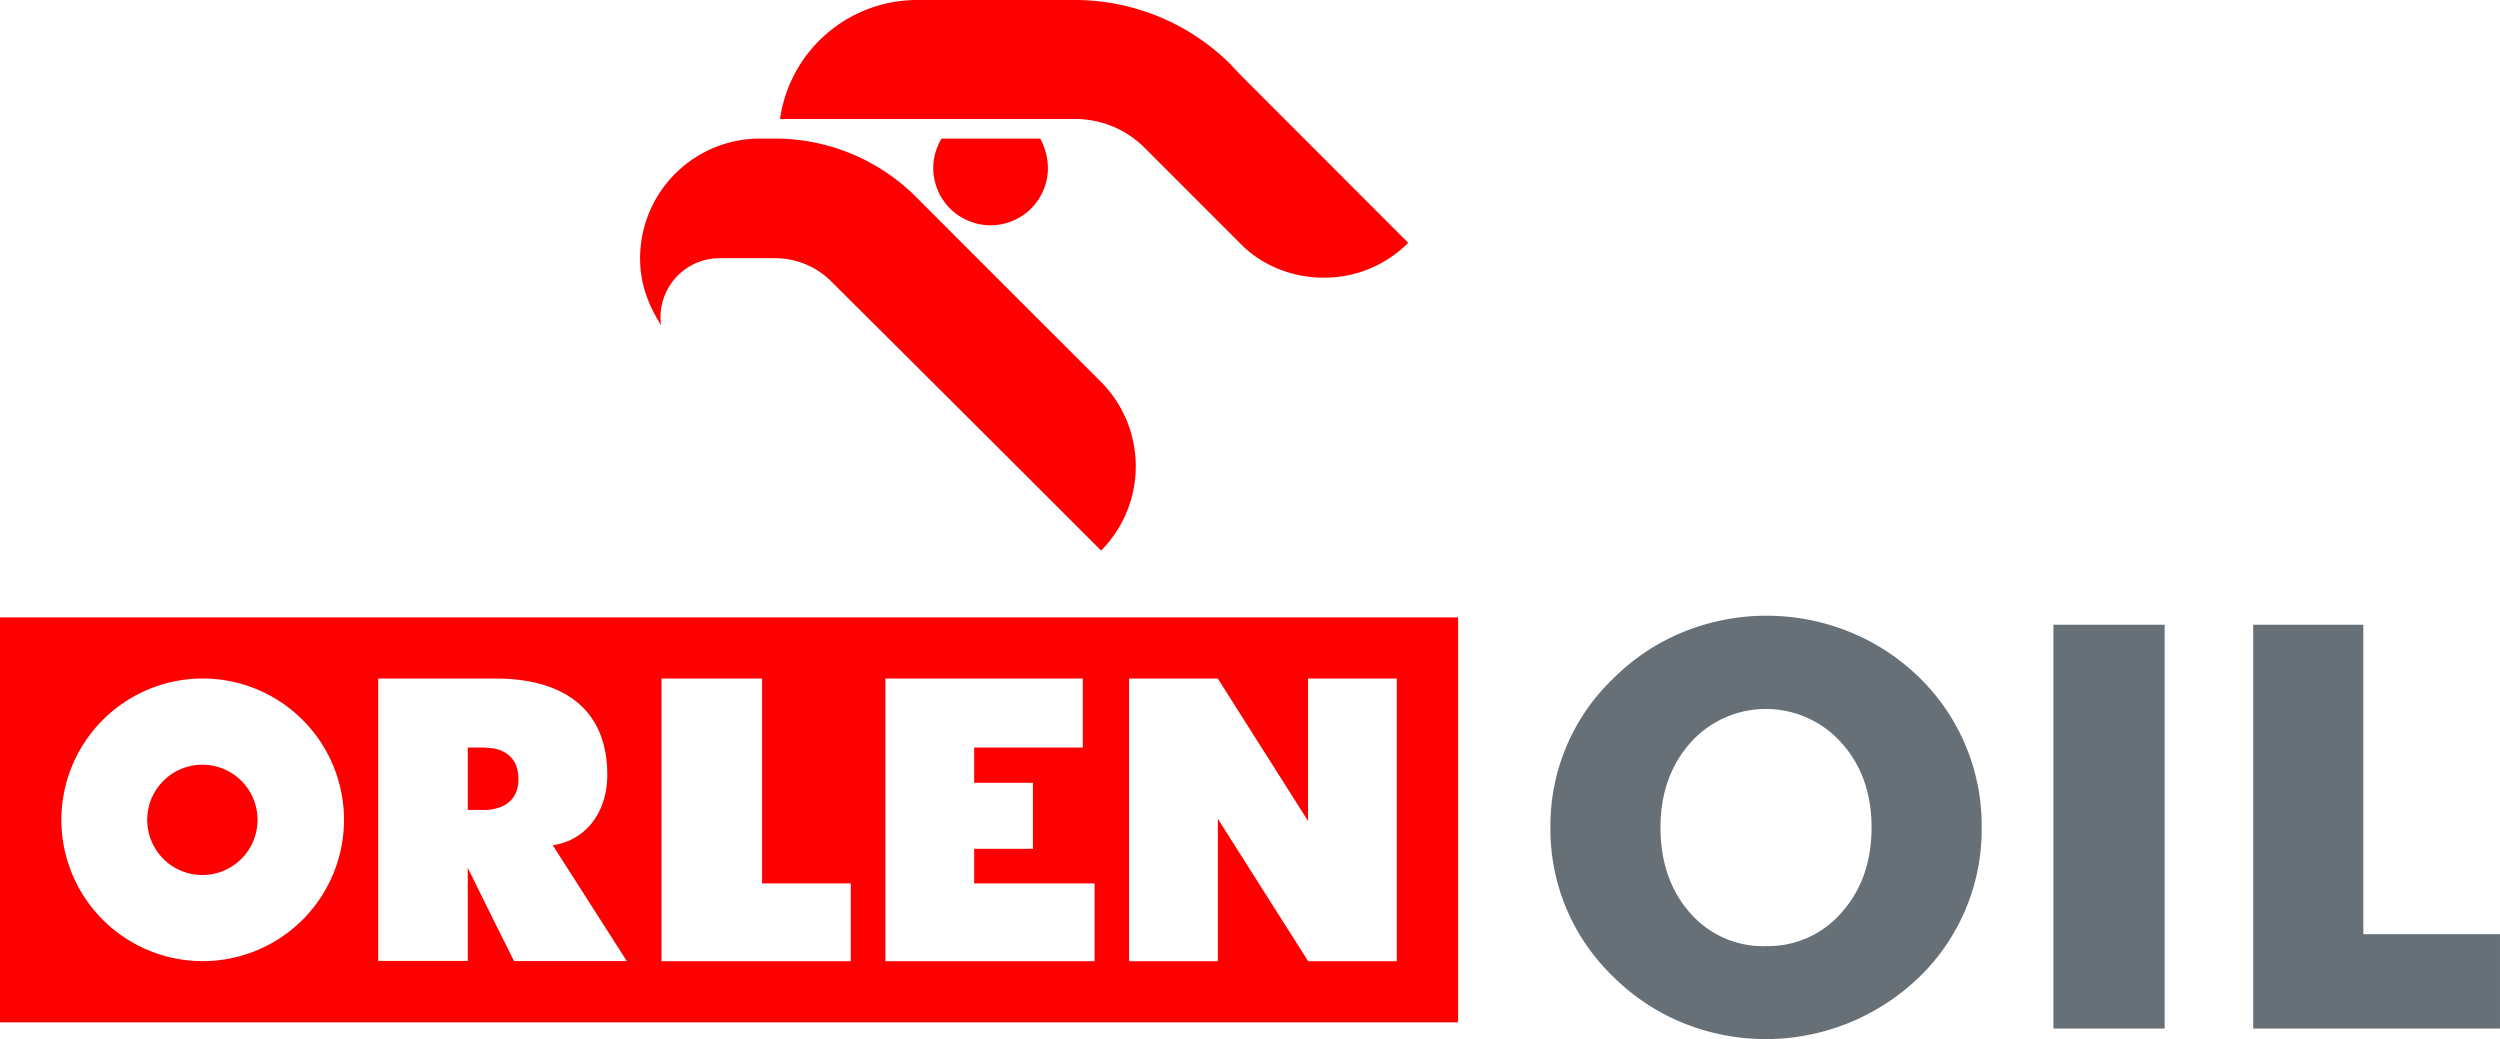
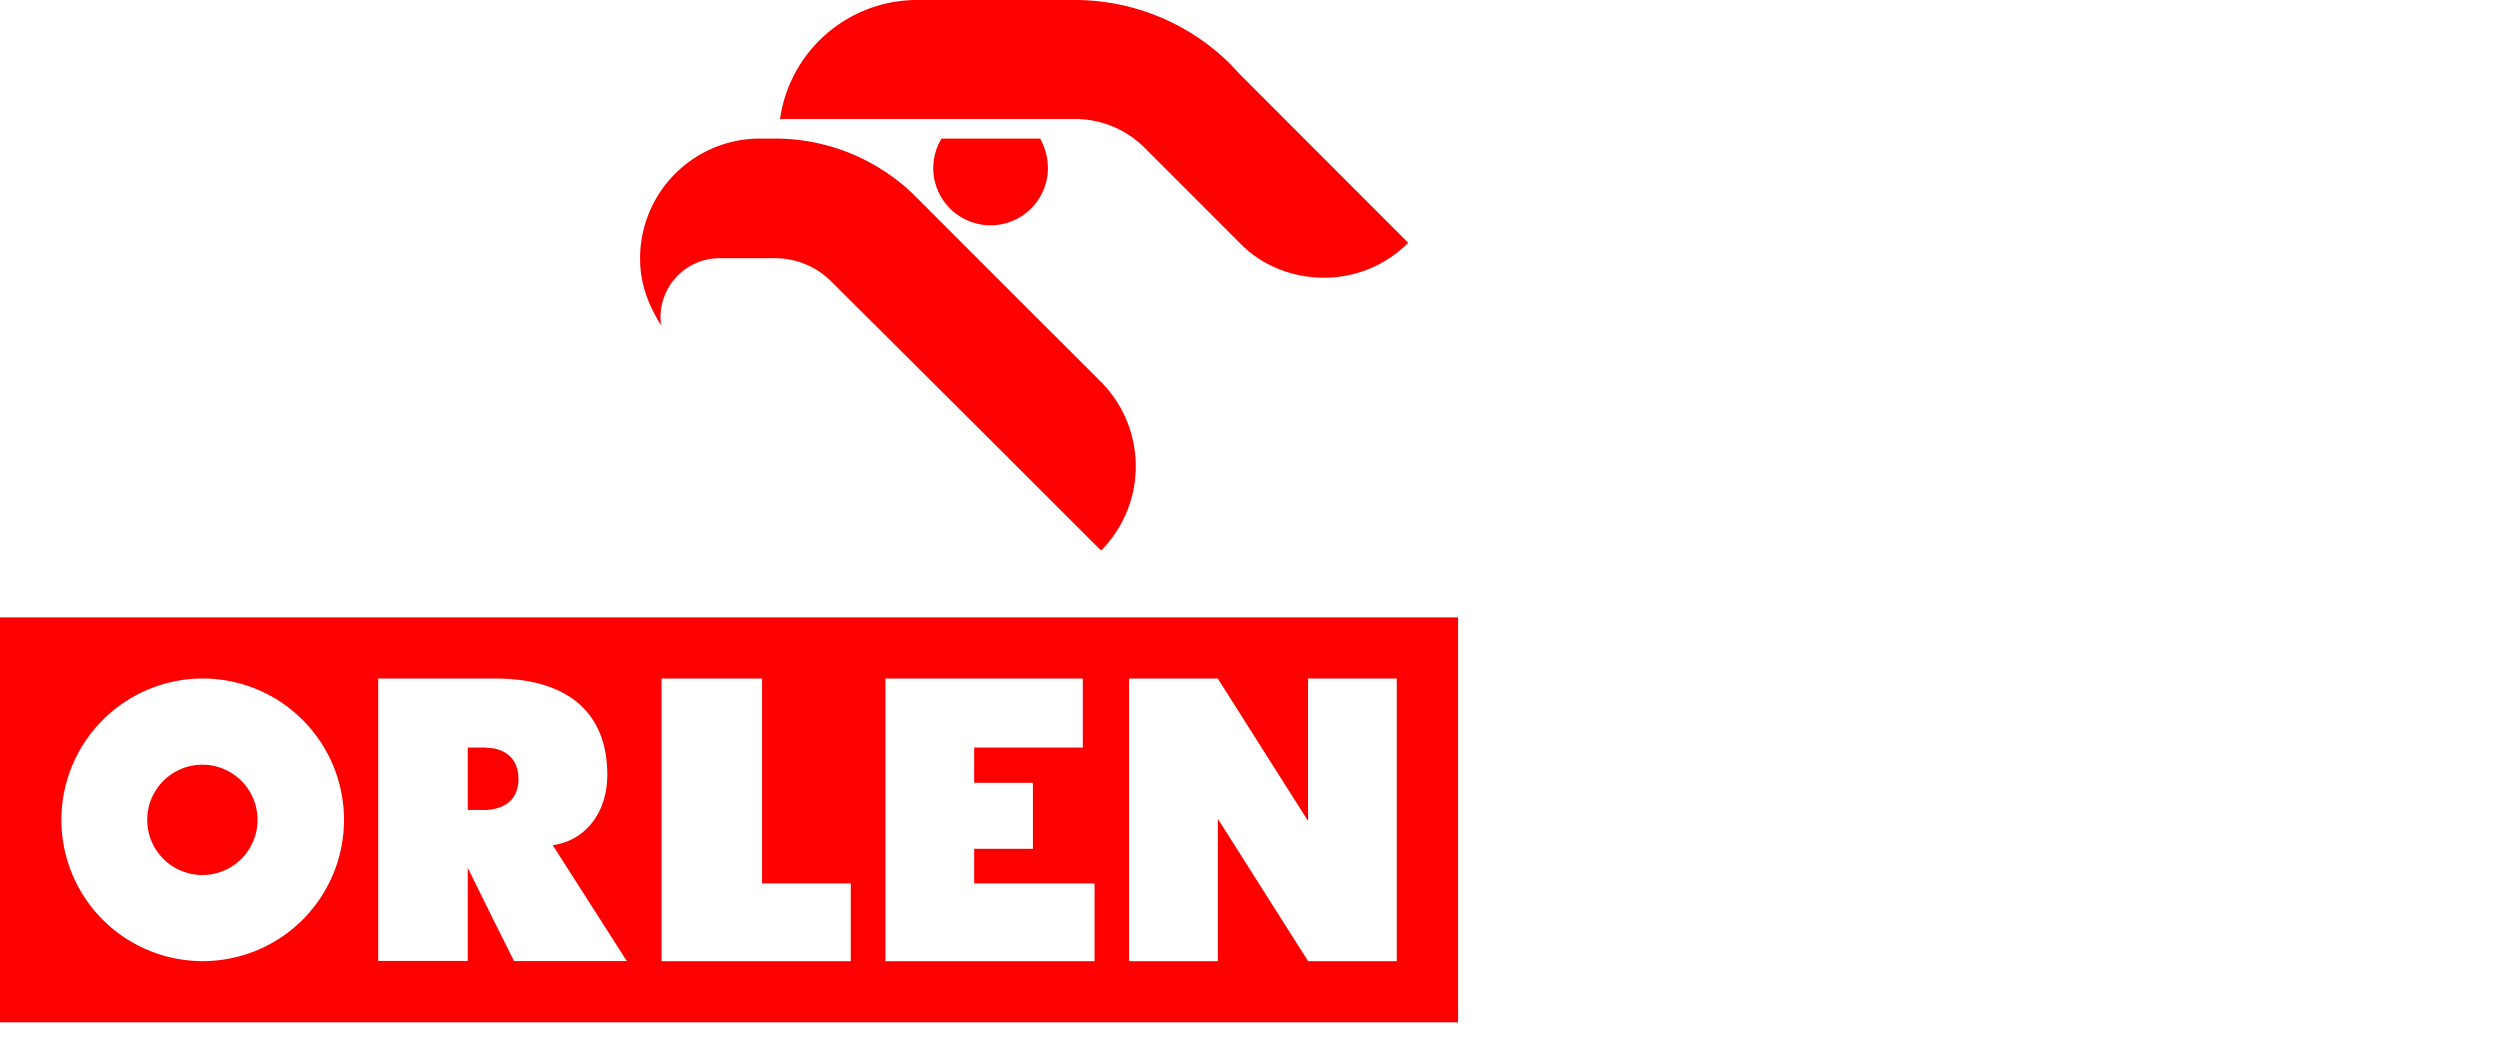
<svg xmlns="http://www.w3.org/2000/svg" viewBox="0 0 549.85 228.57">
  <defs>
    <style>.cls-1{fill:#687077;}.cls-2{fill:#fe0000;fill-rule:evenodd;}</style>
  </defs>
  <g id="Слой_2" data-name="Слой 2">
    <g id="Слой_1-2" data-name="Слой 1">
-       <path class="cls-1" d="M435.85,182a45.19,45.19,0,0,1-13.76,32.93A48.79,48.79,0,0,1,406.56,225a48.43,48.43,0,0,1-36.35,0,46.62,46.62,0,0,1-15.3-10.1A44.89,44.89,0,0,1,341,182a44.72,44.72,0,0,1,14-32.94,46.78,46.78,0,0,1,15.3-10.1,48.68,48.68,0,0,1,36.45,0,47.34,47.34,0,0,1,15.43,10.1A45.44,45.44,0,0,1,435.85,182Zm-47.44,26.08a21.32,21.32,0,0,0,16.64-7.39q6.58-7.42,6.58-18.69T405,163.37a22.25,22.25,0,0,0-33.21,0c-4.39,4.94-6.58,11.18-6.58,18.65s2.15,13.85,6.48,18.73a21.3,21.3,0,0,0,16.75,7.35Zm63.22,18.13v-88.8h24.46v88.8Zm43.94,0v-88.8h24.22v68.06h30.06v20.74Z" />
      <path class="cls-2" d="M0,135.79v89.06H320.69V135.79ZM166.92,30.48a26.36,26.36,0,0,0-26.14,26.31c0,5.54,1.69,10,4.61,14.77a13,13,0,0,1,12.77-14.77h12.31a17.5,17.5,0,0,1,12.32,5.07l35.07,34.93,24.32,24.3a26.35,26.35,0,0,0,0-37.07l-24.32-24.3L201.71,43.55a43.87,43.87,0,0,0-31.09-13.07ZM201.71,0a30.47,30.47,0,0,0-30.15,26.17h64.93a21.68,21.68,0,0,1,15.23,6.3l21.39,21.4c9.09,9.07,25.85,10.3,36.61-.47L272.66,16.31,270.5,14A48.6,48.6,0,0,0,236.33,0H201.71Zm5.38,30.48a12.47,12.47,0,0,0-1.83,6.46,12.61,12.61,0,1,0,25.22,0,13.91,13.91,0,0,0-1.7-6.46H207.09ZM44.5,149.23a31.08,31.08,0,1,1-31,31.1,31.11,31.11,0,0,1,31.05-31.1Zm38.68,0h25.68c16.3,0,24.71,7.76,24.71,21.16,0,8.54-5,14.54-12,15.5l16.29,25.49H113.06L108.37,202l-5.49-11.13v20.48H83.18V149.23Zm62.32,0h22.11v0h0V194.3h19.51v17.1H145.5V149.23Zm49.23,0h43.42v15.19H214.26v7.75h12.92v14.52H214.26v7.61h26.48v17.1h-46v0h0V149.23Zm53.59,0h19.52l0,0,19.85,31.32V149.23h19.52V211.4H287.71v0L280,199.25,267.86,180.1v31.3H248.32V149.23ZM102.88,164.42v13.72h3.4a8,8,0,0,0,2.09-.17c3.72-.63,5.66-3.05,5.66-6.61,0-3.72-1.94-6.14-5.66-6.8-.64,0-1.28-.15-2.09-.15h-3.4ZM44.5,168.19a12.13,12.13,0,1,0,12.14,12.14A12.12,12.12,0,0,0,44.5,168.19Z" />
    </g>
  </g>
</svg>